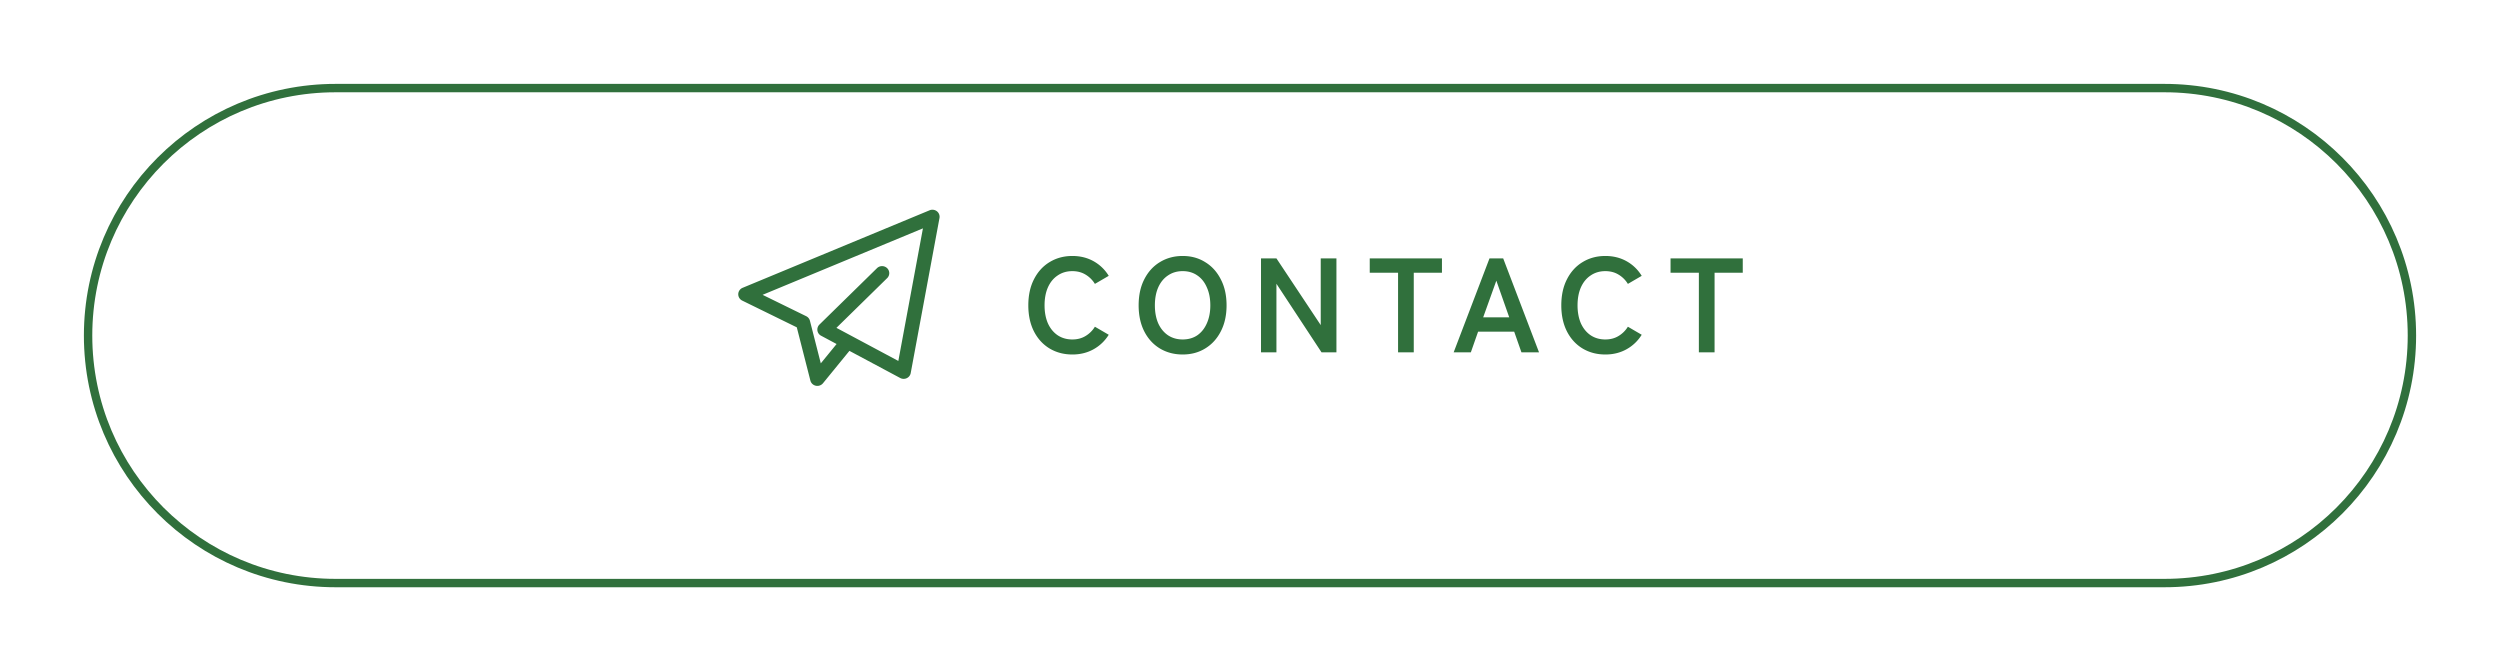
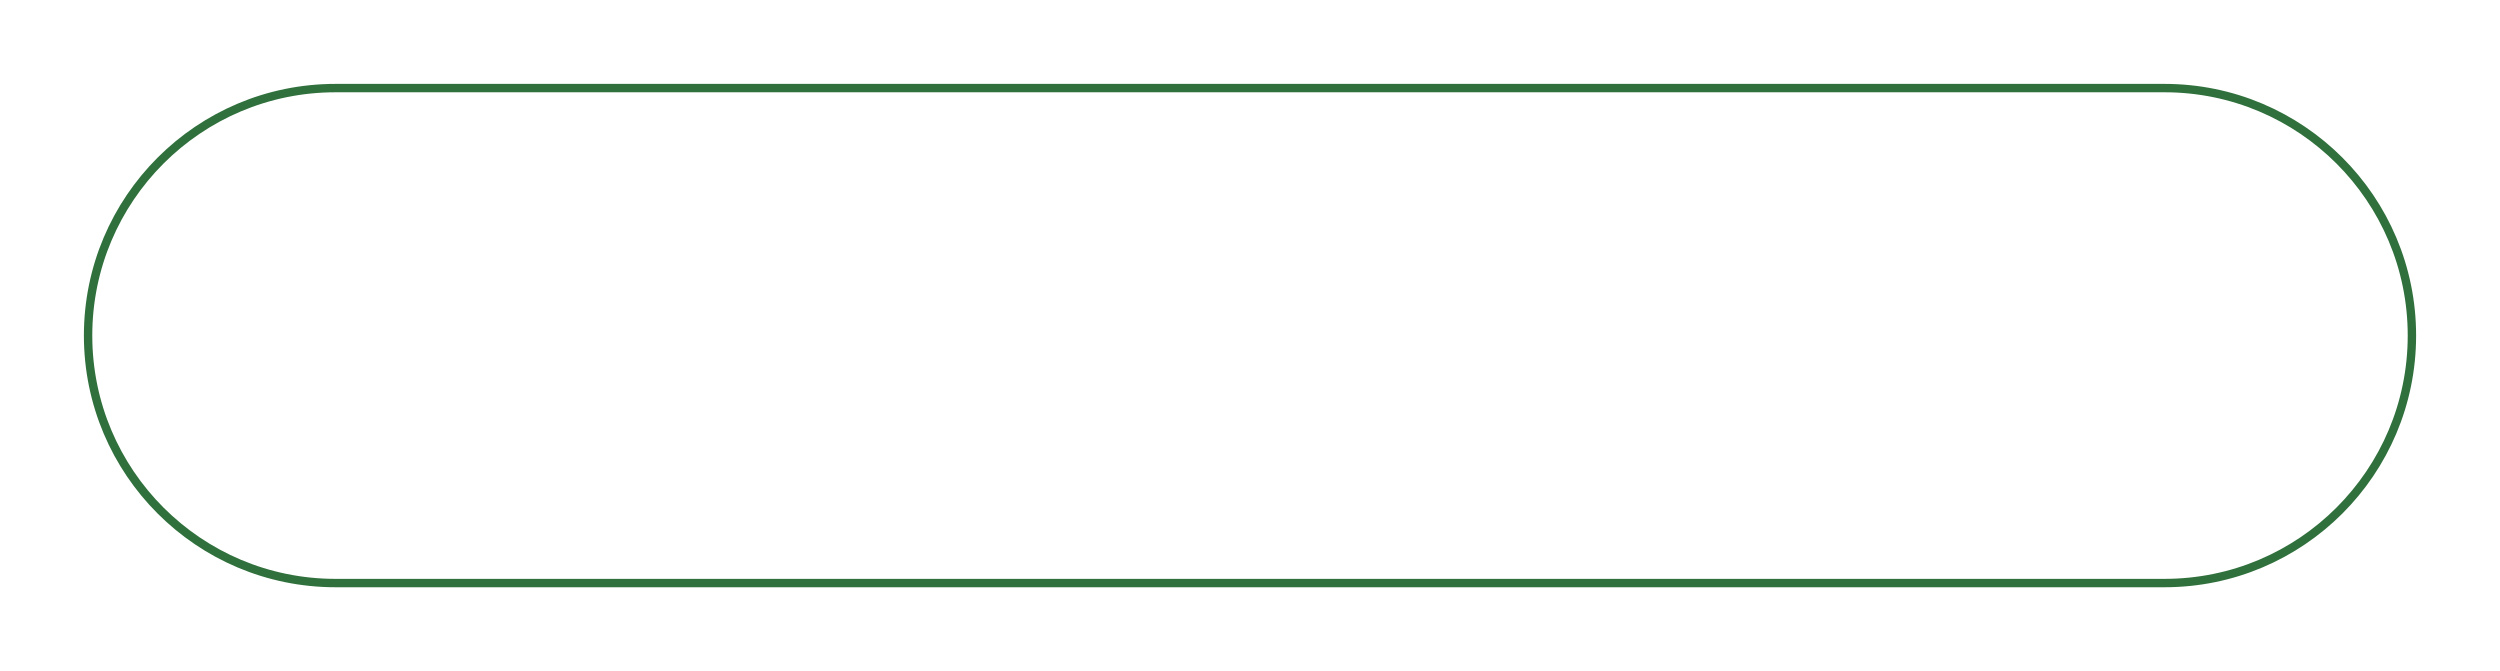
<svg xmlns="http://www.w3.org/2000/svg" width="298" height="80" fill="none">
  <g filter="url(#filter0_d_18_2)">
-     <path d="M10 36C10 19.431 23.431 6 40 6h218c16.569 0 30 13.431 30 30 0 16.569-13.431 30-30 30H40c-16.569 0-30-13.431-30-30z" fill="#fff" />
    <path d="M10.5 36C10.5 19.708 23.708 6.5 40 6.5h218c16.292 0 29.5 13.208 29.5 29.5S274.292 65.5 258 65.5H40c-16.292 0-29.5-13.208-29.5-29.5z" stroke="#30703C" />
  </g>
-   <path d="M111.679 25.184a.872.872 0 00-.87-.118l-22.286 9.24a.839.839 0 00-.523.747.838.838 0 00.474.778l6.504 3.187 1.619 6.344c.08.31.33.55.648.617a.867.867 0 00.853-.294l3.153-3.863 6.053 3.235a.87.87 0 00.78.021.84.84 0 00.473-.608l3.429-18.48a.832.832 0 00-.307-.806zm-4.596 17.842l-7.381-3.946 6.047-5.926a.827.827 0 000-1.187.869.869 0 00-1.212 0l-6.858 6.72a.83.83 0 00.196 1.332l1.847.987-1.883 2.306-1.295-5.075a.842.842 0 00-.448-.548L90.9 35.144l19.114-7.924-2.932 15.806zm20.741-.77c-1.013 0-1.92-.24-2.72-.72-.789-.48-1.408-1.157-1.856-2.032-.448-.885-.672-1.92-.672-3.104 0-1.195.224-2.23.672-3.104.448-.885 1.067-1.568 1.856-2.048.8-.49 1.707-.736 2.72-.736.939 0 1.781.208 2.528.624a4.885 4.885 0 011.808 1.744l-1.648.96a3.26 3.26 0 00-1.136-1.12c-.448-.267-.965-.4-1.552-.4-.661 0-1.243.17-1.744.512-.501.33-.891.805-1.168 1.424-.267.608-.4 1.323-.4 2.144 0 .81.133 1.525.4 2.144.277.608.667 1.083 1.168 1.424.501.33 1.083.496 1.744.496.587 0 1.104-.133 1.552-.4a3.26 3.26 0 001.136-1.12l1.648.96a4.926 4.926 0 01-1.808 1.728c-.747.416-1.589.624-2.528.624zm13.15 0c-1.013 0-1.92-.24-2.72-.72-.789-.48-1.408-1.157-1.856-2.032-.448-.885-.672-1.92-.672-3.104 0-1.195.224-2.23.672-3.104.448-.885 1.067-1.568 1.856-2.048.8-.49 1.707-.736 2.72-.736 1.013 0 1.909.245 2.688.736.789.48 1.408 1.163 1.856 2.048.459.875.688 1.91.688 3.104 0 1.184-.229 2.219-.688 3.104-.448.875-1.067 1.552-1.856 2.032-.779.48-1.675.72-2.688.72zm0-1.792c.672 0 1.253-.165 1.744-.496.491-.341.869-.816 1.136-1.424.277-.619.416-1.333.416-2.144 0-.821-.139-1.536-.416-2.144-.267-.619-.645-1.093-1.136-1.424-.491-.341-1.072-.512-1.744-.512-.661 0-1.243.17-1.744.512-.501.33-.891.805-1.168 1.424-.267.608-.4 1.323-.4 2.144 0 .81.133 1.525.4 2.144.277.608.667 1.083 1.168 1.424.501.33 1.083.496 1.744.496zM150.311 42V30.8h1.84l5.28 7.952V30.8h1.872V42h-1.776l-5.376-8.176V42h-1.84zm16.338 0v-9.488h-3.376V30.8h8.608v1.712h-3.36V42h-1.872zm6.627 0l4.272-11.2h1.632l4.272 11.2h-2.096l-.864-2.464h-4.304L175.324 42h-2.048zm3.52-4.176h3.104l-1.536-4.368-1.568 4.368zm14.559 4.432c-1.013 0-1.92-.24-2.72-.72-.789-.48-1.408-1.157-1.856-2.032-.448-.885-.672-1.92-.672-3.104 0-1.195.224-2.23.672-3.104.448-.885 1.067-1.568 1.856-2.048.8-.49 1.707-.736 2.72-.736.939 0 1.782.208 2.528.624.747.416 1.35.997 1.808 1.744l-1.648.96a3.25 3.25 0 00-1.136-1.12c-.448-.267-.965-.4-1.552-.4-.661 0-1.242.17-1.744.512-.501.33-.89.805-1.168 1.424-.266.608-.4 1.323-.4 2.144 0 .81.134 1.525.4 2.144.278.608.667 1.083 1.168 1.424.502.33 1.083.496 1.744.496.587 0 1.104-.133 1.552-.4a3.25 3.25 0 001.136-1.12l1.648.96a4.918 4.918 0 01-1.808 1.728c-.746.416-1.589.624-2.528.624zm11.15-.256v-9.488h-3.376V30.8h8.608v1.712h-3.36V42h-1.872z" fill="#30703C" />
  <defs>
    <filter id="filter0_d_18_2" x="0" y="0" width="298" height="80" filterUnits="userSpaceOnUse" color-interpolation-filters="sRGB">
      <feFlood flood-opacity="0" result="BackgroundImageFix" />
      <feColorMatrix in="SourceAlpha" values="0 0 0 0 0 0 0 0 0 0 0 0 0 0 0 0 0 0 127 0" result="hardAlpha" />
      <feOffset dy="4" />
      <feGaussianBlur stdDeviation="5" />
      <feComposite in2="hardAlpha" operator="out" />
      <feColorMatrix values="0 0 0 0 0.251 0 0 0 0 0.443 0 0 0 0 0.235 0 0 0 0.25 0" />
      <feBlend in2="BackgroundImageFix" result="effect1_dropShadow_18_2" />
      <feBlend in="SourceGraphic" in2="effect1_dropShadow_18_2" result="shape" />
    </filter>
  </defs>
</svg>